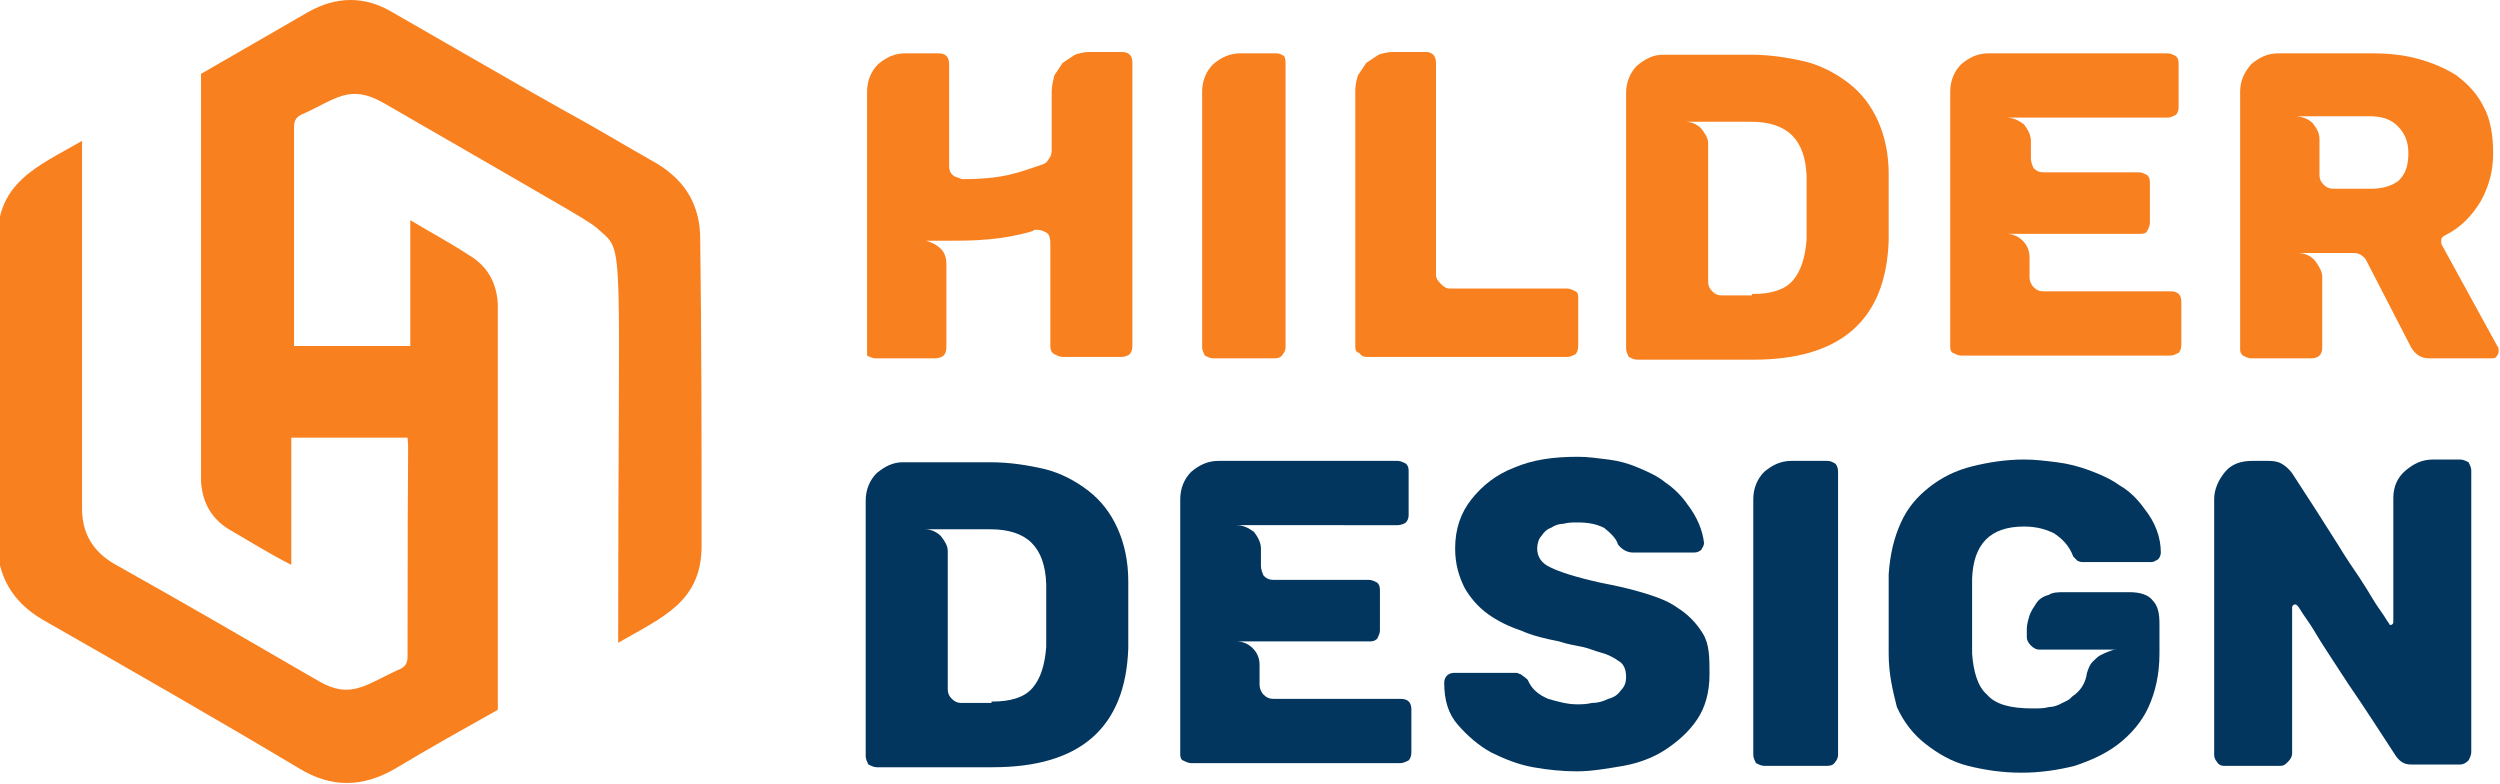
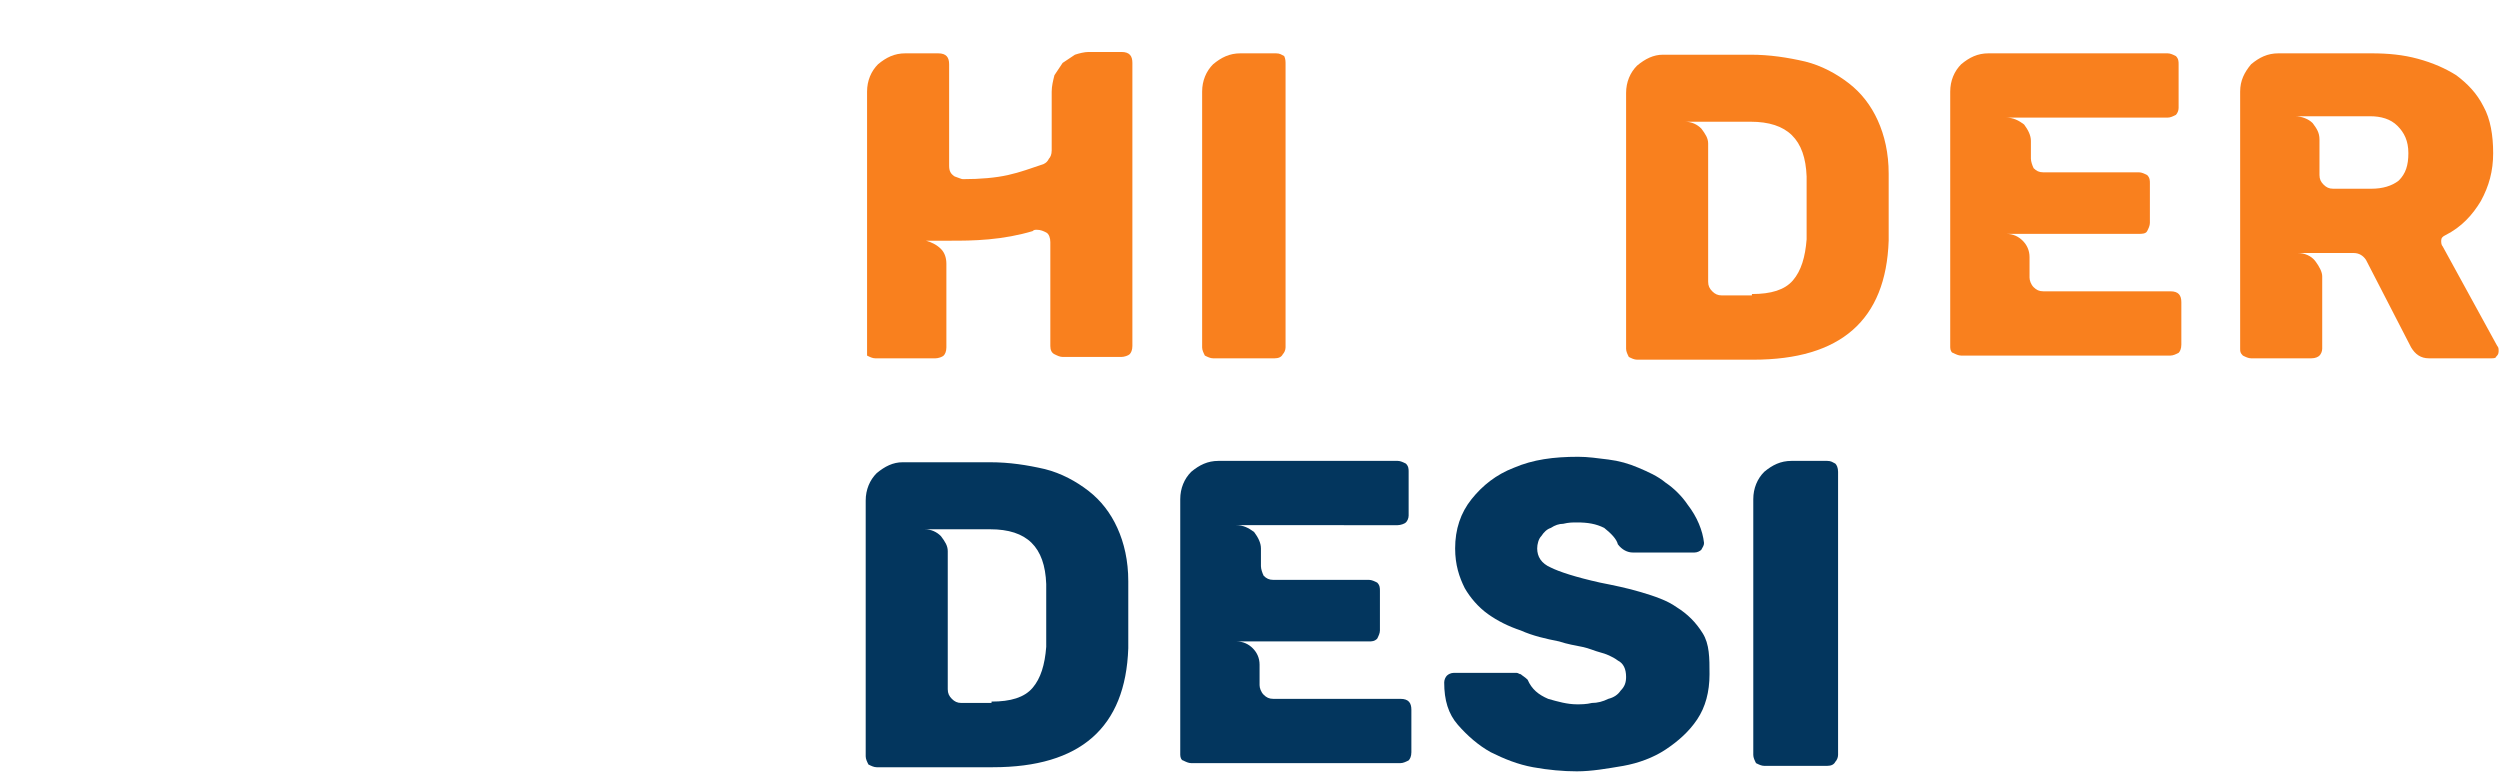
<svg xmlns="http://www.w3.org/2000/svg" version="1.1" id="Layer_1" x="0px" y="0px" width="182.8px" height="57.3px" viewBox="0 0 182.8 57.3" style="enable-background:new 0 0 182.8 57.3;" xml:space="preserve">
  <style type="text/css">
	.st0{fill:#F9801E;}
	.st1{fill:#03365E;}
</style>
  <g>
    <g>
      <path class="st0" d="M63.4,25.5V6.7c0-0.8,0.3-1.5,0.8-2c0.6-0.5,1.2-0.8,2-0.8h2.4c0.6,0,0.8,0.3,0.8,0.8v7.4    c0,0.4,0.1,0.6,0.4,0.8c0.3,0.1,0.5,0.2,0.6,0.2c1.3,0,2.4-0.1,3.3-0.3c0.9-0.2,1.7-0.5,2.6-0.8c0.2-0.1,0.3-0.2,0.4-0.4    c0.1-0.1,0.2-0.3,0.2-0.6V6.7c0-0.4,0.1-0.8,0.2-1.2c0.2-0.3,0.4-0.6,0.6-0.9c0.3-0.2,0.6-0.4,0.9-0.6c0.3-0.1,0.7-0.2,1-0.2H82    c0.6,0,0.8,0.3,0.8,0.8v20.7c0,0.3-0.1,0.5-0.2,0.6c-0.1,0.1-0.4,0.2-0.6,0.2h-4.3c-0.2,0-0.4-0.1-0.6-0.2    c-0.2-0.1-0.3-0.3-0.3-0.6v-7.6c0-0.3-0.1-0.6-0.3-0.7c-0.2-0.1-0.4-0.2-0.7-0.2c-0.1,0-0.2,0-0.3,0.1c-1,0.3-2.1,0.5-3.2,0.6    s-2,0.1-2.8,0.1c-0.4,0-0.8,0-1.1,0c-0.3,0-0.5,0-0.7,0c0.4,0.1,0.8,0.3,1.1,0.6c0.3,0.3,0.4,0.7,0.4,1.1v6.1    c0,0.3-0.1,0.5-0.2,0.6c-0.1,0.1-0.4,0.2-0.6,0.2h-4.4c-0.2,0-0.4-0.1-0.6-0.2C63.4,25.9,63.4,25.7,63.4,25.5z" />
      <path class="st0" d="M87.9,25.4V6.7c0-0.8,0.3-1.5,0.8-2c0.6-0.5,1.2-0.8,2-0.8h2.6c0.3,0,0.4,0.1,0.6,0.2C94,4.3,94,4.5,94,4.7    v20.7c0,0.2-0.1,0.4-0.2,0.5c-0.1,0.2-0.3,0.3-0.6,0.3h-4.5c-0.2,0-0.4-0.1-0.6-0.2C88,25.8,87.9,25.6,87.9,25.4z" />
-       <path class="st0" d="M99.1,25.4V6.6c0-0.4,0.1-0.8,0.2-1.1c0.2-0.3,0.4-0.6,0.6-0.9c0.3-0.2,0.6-0.4,0.9-0.6    c0.3-0.1,0.7-0.2,1-0.2h2.5c0.2,0,0.4,0.1,0.5,0.2c0.1,0.1,0.2,0.3,0.2,0.6v15.5c0,0.2,0.1,0.4,0.3,0.6c0.2,0.2,0.4,0.4,0.7,0.4    h8.6c0.2,0,0.4,0.1,0.6,0.2c0.2,0.1,0.2,0.3,0.2,0.6v3.4c0,0.3-0.1,0.5-0.2,0.6c-0.2,0.1-0.4,0.2-0.6,0.2H99.9    c-0.2,0-0.4-0.1-0.5-0.3C99.2,25.8,99.1,25.6,99.1,25.4z" />
      <path class="st0" d="M118.9,25.5V6.8c0-0.8,0.3-1.5,0.8-2c0.6-0.5,1.2-0.8,1.9-0.8h6.4c1.4,0,2.7,0.2,4,0.5    c1.2,0.3,2.3,0.9,3.2,1.6c0.9,0.7,1.6,1.6,2.1,2.7c0.5,1.1,0.8,2.4,0.8,3.9c0,0.3,0,0.7,0,1.1s0,0.9,0,1.4c0,0.5,0,0.9,0,1.3    c0,0.4,0,0.8,0,1.1c-0.2,5.8-3.5,8.7-9.9,8.7h-8.5c-0.2,0-0.4-0.1-0.6-0.2C119,25.9,118.9,25.7,118.9,25.5z M128.1,21.5    c1.4,0,2.4-0.3,3-1c0.6-0.7,0.9-1.7,1-3c0-0.3,0-0.6,0-1c0-0.4,0-0.8,0-1.3s0-0.9,0-1.3c0-0.4,0-0.7,0-1c-0.1-2.7-1.4-4-4.1-4    h-4.8c0.5,0,0.9,0.2,1.2,0.5c0.3,0.4,0.5,0.7,0.5,1.1v10.1c0,0.3,0.1,0.5,0.3,0.7c0.2,0.2,0.4,0.3,0.7,0.3H128.1z" />
      <path class="st0" d="M142.6,25.4V6.7c0-0.8,0.3-1.5,0.8-2c0.6-0.5,1.2-0.8,2-0.8h13.1c0.2,0,0.4,0.1,0.6,0.2    c0.2,0.2,0.2,0.4,0.2,0.6v3.2c0,0.2-0.1,0.4-0.2,0.5c-0.2,0.1-0.4,0.2-0.6,0.2h-11.8c0.5,0,0.9,0.2,1.3,0.5    c0.3,0.4,0.5,0.8,0.5,1.2v1.3c0,0.2,0.1,0.5,0.2,0.7c0.2,0.2,0.4,0.3,0.7,0.3h7c0.2,0,0.4,0.1,0.6,0.2c0.2,0.2,0.2,0.4,0.2,0.6    v2.9c0,0.2-0.1,0.4-0.2,0.6s-0.4,0.2-0.6,0.2h-9.7c0.5,0,0.9,0.2,1.2,0.5c0.3,0.3,0.5,0.7,0.5,1.2v1.5c0,0.2,0.1,0.5,0.3,0.7    s0.4,0.3,0.7,0.3h9.3c0.6,0,0.8,0.3,0.8,0.8v3.1c0,0.3-0.1,0.5-0.2,0.6c-0.2,0.1-0.4,0.2-0.6,0.2h-15.3c-0.2,0-0.4-0.1-0.6-0.2    C142.7,25.8,142.6,25.6,142.6,25.4z" />
      <path class="st0" d="M182.1,26.2h-4.5c-0.6,0-1-0.3-1.3-0.8l-3.3-6.4c-0.2-0.3-0.5-0.5-0.9-0.5H168c0.5,0,1,0.2,1.3,0.6    c0.3,0.4,0.5,0.8,0.5,1.1v5.3c0,0.2-0.1,0.4-0.2,0.5c-0.1,0.1-0.3,0.2-0.6,0.2h-4.4c-0.2,0-0.4-0.1-0.6-0.2    c-0.2-0.2-0.2-0.3-0.2-0.5V6.7c0-0.8,0.3-1.4,0.8-2c0.6-0.5,1.2-0.8,2-0.8h6.8c1.2,0,2.3,0.1,3.4,0.4c1.1,0.3,2,0.7,2.8,1.2    c0.8,0.6,1.5,1.3,2,2.3c0.5,0.9,0.7,2.1,0.7,3.4c0,1.3-0.3,2.4-0.9,3.5c-0.6,1-1.4,1.9-2.6,2.5c-0.2,0.1-0.3,0.2-0.3,0.4    c0,0.1,0,0.3,0.1,0.4l4,7.3c0.1,0.1,0.1,0.2,0.1,0.4c0,0.2-0.1,0.3-0.2,0.4C182.5,26.2,182.3,26.2,182.1,26.2z M176.1,11.2    c0-0.9-0.3-1.5-0.8-2c-0.5-0.5-1.2-0.7-2-0.7h-5.5c0.5,0,1,0.2,1.3,0.5c0.3,0.4,0.5,0.7,0.5,1.2v2.6c0,0.3,0.1,0.5,0.3,0.7    s0.4,0.3,0.7,0.3h2.8c0.8,0,1.5-0.2,2-0.6C175.9,12.7,176.1,12.1,176.1,11.2z" />
      <path class="st1" d="M63.3,55.3V36.6c0-0.8,0.3-1.5,0.8-2c0.6-0.5,1.2-0.8,1.9-0.8h6.4c1.4,0,2.7,0.2,4,0.5    c1.2,0.3,2.3,0.9,3.2,1.6s1.6,1.6,2.1,2.7c0.5,1.1,0.8,2.4,0.8,3.9c0,0.3,0,0.7,0,1.1s0,0.9,0,1.4c0,0.5,0,0.9,0,1.3    c0,0.4,0,0.8,0,1.1c-0.2,5.8-3.5,8.7-9.9,8.7h-8.5c-0.2,0-0.4-0.1-0.6-0.2C63.4,55.7,63.3,55.5,63.3,55.3z M72.5,51.3    c1.4,0,2.4-0.3,3-1c0.6-0.7,0.9-1.7,1-3c0-0.3,0-0.6,0-1c0-0.4,0-0.8,0-1.3s0-0.9,0-1.3c0-0.4,0-0.7,0-1c-0.1-2.7-1.4-4-4.1-4    h-4.8c0.5,0,0.9,0.2,1.2,0.5c0.3,0.4,0.5,0.7,0.5,1.1v10.1c0,0.3,0.1,0.5,0.3,0.7c0.2,0.2,0.4,0.3,0.7,0.3H72.5z" />
      <path class="st1" d="M86.3,55.2V36.5c0-0.8,0.3-1.5,0.8-2c0.6-0.5,1.2-0.8,2-0.8h13.1c0.2,0,0.4,0.1,0.6,0.2    c0.2,0.2,0.2,0.4,0.2,0.6v3.2c0,0.2-0.1,0.4-0.2,0.5c-0.1,0.1-0.4,0.2-0.6,0.2H90.4c0.5,0,0.9,0.2,1.3,0.5    c0.3,0.4,0.5,0.8,0.5,1.2v1.3c0,0.2,0.1,0.5,0.2,0.7c0.2,0.2,0.4,0.3,0.7,0.3h7c0.2,0,0.4,0.1,0.6,0.2c0.2,0.2,0.2,0.4,0.2,0.6    v2.9c0,0.2-0.1,0.4-0.2,0.6c-0.2,0.2-0.4,0.2-0.6,0.2h-9.7c0.5,0,0.9,0.2,1.2,0.5c0.3,0.3,0.5,0.7,0.5,1.2v1.5    c0,0.2,0.1,0.5,0.3,0.7c0.2,0.2,0.4,0.3,0.7,0.3h9.3c0.6,0,0.8,0.3,0.8,0.8v3.1c0,0.3-0.1,0.5-0.2,0.6c-0.2,0.1-0.4,0.2-0.6,0.2    H87.1c-0.2,0-0.4-0.1-0.6-0.2C86.4,55.6,86.3,55.4,86.3,55.2z" />
      <path class="st1" d="M125,49.3c0,1.3-0.3,2.4-0.9,3.3s-1.4,1.6-2.3,2.2c-0.9,0.6-2,1-3.1,1.2c-1.2,0.2-2.3,0.4-3.4,0.4    c-1,0-2.1-0.1-3.2-0.3s-2.1-0.6-3.1-1.1c-0.9-0.5-1.7-1.2-2.4-2s-1-1.8-1-3.1c0-0.2,0.1-0.4,0.2-0.5s0.3-0.2,0.5-0.2h4.3    c0.1,0,0.2,0,0.3,0c0.1,0,0.2,0.1,0.3,0.1c0.1,0.1,0.3,0.2,0.5,0.4c0.3,0.7,0.8,1.1,1.5,1.4c0.7,0.2,1.4,0.4,2.1,0.4    c0.3,0,0.7,0,1.1-0.1c0.4,0,0.8-0.1,1.2-0.3c0.4-0.1,0.7-0.3,0.9-0.6c0.3-0.3,0.4-0.6,0.4-1c0-0.6-0.2-1-0.6-1.2    c-0.4-0.3-0.9-0.5-1.3-0.6c-0.4-0.1-0.8-0.3-1.3-0.4c-0.5-0.1-1.1-0.2-1.7-0.4c-1-0.2-1.9-0.4-2.8-0.8c-0.9-0.3-1.7-0.7-2.4-1.2    c-0.7-0.5-1.3-1.2-1.7-1.9c-0.4-0.8-0.7-1.7-0.7-2.9c0-1.4,0.4-2.6,1.2-3.6c0.8-1,1.8-1.8,3.1-2.3c1.4-0.6,2.9-0.8,4.7-0.8    c0.7,0,1.4,0.1,2.2,0.2c0.8,0.1,1.5,0.3,2.2,0.6c0.7,0.3,1.4,0.6,2,1.1c0.6,0.4,1.2,1,1.6,1.6c0.7,0.9,1.1,1.9,1.2,2.8    c0,0.2-0.1,0.3-0.2,0.5c-0.1,0.1-0.3,0.2-0.5,0.2h-4.5c-0.4,0-0.8-0.2-1.1-0.6c-0.1-0.4-0.5-0.8-1-1.2c-0.6-0.3-1.2-0.4-2-0.4    c-0.3,0-0.6,0-1,0.1c-0.3,0-0.6,0.1-0.9,0.3c-0.3,0.1-0.5,0.3-0.7,0.6c-0.2,0.2-0.3,0.6-0.3,0.9c0,0.6,0.3,1.1,1,1.4    c0.6,0.3,1.8,0.7,3.6,1.1c1,0.2,2,0.4,3,0.7c1,0.3,1.9,0.6,2.6,1.1c0.8,0.5,1.4,1.1,1.9,1.9S125,48.1,125,49.3z" />
      <path class="st1" d="M128.2,55.2V36.5c0-0.8,0.3-1.5,0.8-2c0.6-0.5,1.2-0.8,2-0.8h2.6c0.3,0,0.4,0.1,0.6,0.2    c0.1,0.1,0.2,0.3,0.2,0.6v20.7c0,0.2-0.1,0.4-0.2,0.5c-0.1,0.2-0.3,0.3-0.6,0.3H129c-0.2,0-0.4-0.1-0.6-0.2    C128.3,55.6,128.2,55.4,128.2,55.2z" />
-       <path class="st1" d="M138.1,47.8c0-0.3,0-0.7,0-1.2c0-0.5,0-1.1,0-1.7c0-0.7,0-1.3,0-1.7c0-0.5,0-0.9,0-1.2    c0.1-1.5,0.4-2.7,0.9-3.8c0.5-1.1,1.2-1.9,2.1-2.6c0.9-0.7,1.9-1.2,3.1-1.5c1.2-0.3,2.5-0.5,3.8-0.5c0.8,0,1.6,0.1,2.4,0.2    s1.6,0.3,2.4,0.6c0.8,0.3,1.5,0.6,2.2,1.1c0.7,0.4,1.3,1,1.8,1.7c0.8,1,1.2,2.1,1.2,3.2c0,0.2-0.1,0.4-0.2,0.5    c-0.2,0.1-0.3,0.2-0.5,0.2h-4.9c-0.2,0-0.3,0-0.5-0.1c-0.1-0.1-0.2-0.2-0.3-0.3c-0.3-0.8-0.8-1.3-1.4-1.7    c-0.6-0.3-1.3-0.5-2.2-0.5c-2.5,0-3.7,1.3-3.8,3.8c0,0.3,0,0.7,0,1.1c0,0.5,0,1,0,1.6c0,0.6,0,1.2,0,1.6c0,0.5,0,0.8,0,1.2    c0.1,1.3,0.4,2.4,1.1,3c0.6,0.7,1.7,1,3.3,1c0.5,0,0.9,0,1.2-0.1c0.3,0,0.6-0.1,0.8-0.2c0.2-0.1,0.4-0.2,0.6-0.3    c0.2-0.1,0.3-0.3,0.5-0.4c0.5-0.4,0.8-0.9,0.9-1.6c0.1-0.3,0.2-0.6,0.4-0.8c0.2-0.2,0.4-0.4,0.6-0.5c0.2-0.1,0.4-0.2,0.7-0.3    c0.2-0.1,0.4-0.1,0.5-0.1h-5.7c-0.2,0-0.4-0.1-0.6-0.3c-0.2-0.2-0.3-0.4-0.3-0.6V46c0-0.3,0.1-0.7,0.2-1c0.1-0.3,0.3-0.6,0.5-0.9    c0.2-0.3,0.5-0.5,0.9-0.6c0.3-0.2,0.7-0.2,1.2-0.2h4.7c0.8,0,1.4,0.2,1.7,0.6c0.4,0.4,0.5,1,0.5,1.7v2.2c0,1.5-0.3,2.8-0.8,3.9    c-0.5,1.1-1.3,2-2.2,2.7s-2,1.2-3.2,1.6c-1.2,0.3-2.5,0.5-3.9,0.5c-1.4,0-2.7-0.2-3.9-0.5c-1.2-0.3-2.2-0.9-3.1-1.6    c-0.9-0.7-1.6-1.6-2.1-2.7C138.4,50.5,138.1,49.3,138.1,47.8z" />
-       <path class="st1" d="M161.9,55.2V36.5c0-0.7,0.3-1.4,0.8-2s1.2-0.8,2-0.8h1.1c0.2,0,0.5,0,0.8,0.1c0.3,0.1,0.7,0.4,1,0.8    c1.3,2,2.4,3.7,3.4,5.3c0.6,1,1.1,1.7,1.5,2.3c0.4,0.6,0.7,1.1,1,1.6c0.3,0.5,0.6,0.9,0.8,1.2c0.2,0.3,0.3,0.5,0.4,0.6    c0,0,0,0.1,0.1,0.1c0.1,0,0.2-0.1,0.2-0.2v-9.1c0-0.8,0.3-1.5,0.9-2c0.6-0.5,1.2-0.8,2-0.8h2c0.2,0,0.4,0.1,0.6,0.2    c0.1,0.2,0.2,0.4,0.2,0.6v20.6c0,0.2-0.1,0.4-0.2,0.6c-0.2,0.2-0.4,0.3-0.6,0.3h-3.6c-0.5,0-0.8-0.2-1.1-0.6    c-1.3-2-2.4-3.7-3.5-5.3c-0.6-0.9-1.1-1.7-1.5-2.3c-0.4-0.6-0.7-1.1-1-1.6c-0.3-0.5-0.6-0.9-0.8-1.2c-0.2-0.3-0.3-0.5-0.4-0.6    c-0.1-0.1-0.1-0.1-0.2-0.1c-0.1,0-0.2,0.1-0.2,0.2v10.7c0,0.2-0.1,0.4-0.3,0.6S167,56,166.7,56h-4.1c-0.2,0-0.4-0.1-0.5-0.3    C162,55.6,161.9,55.4,161.9,55.2z" />
    </g>
  </g>
  <g>
    <g>
      <g>
        <g>
-           <path class="st0" d="M51.2,17.5c0-2.4-1-4.2-3.1-5.5c-2.3-1.3-4.6-2.7-7-4C37,5.7,32.9,3.3,28.7,0.9c-2-1.2-4.1-1.2-6.2,0      c-2.6,1.5-5.2,3-7.8,4.5v7.2c0,0,0,0,0,0c0,0,0,22.5,0,22.6c0.1,1.6,0.8,2.8,2.2,3.6c1.4,0.8,2.8,1.7,4.4,2.5V32h8.5      c0.1,1.4,0-1.8,0,16c0,0.4-0.1,0.7-0.5,0.9c-2.5,1.1-3.6,2.3-6,0.9c-5-2.9-10-5.8-15-8.6c-1.5-0.9-2.3-2.2-2.3-4      c0,0,0-1.1,0-26.9c-3.3,1.9-6.2,3-6.2,7.3c0,3.7,0,7.3,0,11h0c0,3.7,0,7.4,0,11c0,2.5,1.1,4.4,3.3,5.7      c6.3,3.6,12.6,7.2,18.8,10.9c2.3,1.4,4.6,1.4,7,0c2.5-1.5,5-2.9,7.5-4.3c0,0,0-29.7,0-29.7c-0.1-1.6-0.8-2.8-2.2-3.6      C33,17.8,31.5,17,30,16.1v9.2h-8.5c0-0.1,0-0.3,0-0.4c0-5.2,0-10.4,0-15.6c0-0.4,0.1-0.7,0.5-0.9c2.5-1.1,3.5-2.3,6-0.9      c15.4,8.9,15,8.6,15.9,9.4c1.8,1.6,1.3,0.6,1.3,30.1c3.3-1.9,6.1-3,6.1-7.1C51.3,32.4,51.3,25,51.2,17.5z" />
-         </g>
+           </g>
      </g>
    </g>
  </g>
</svg>